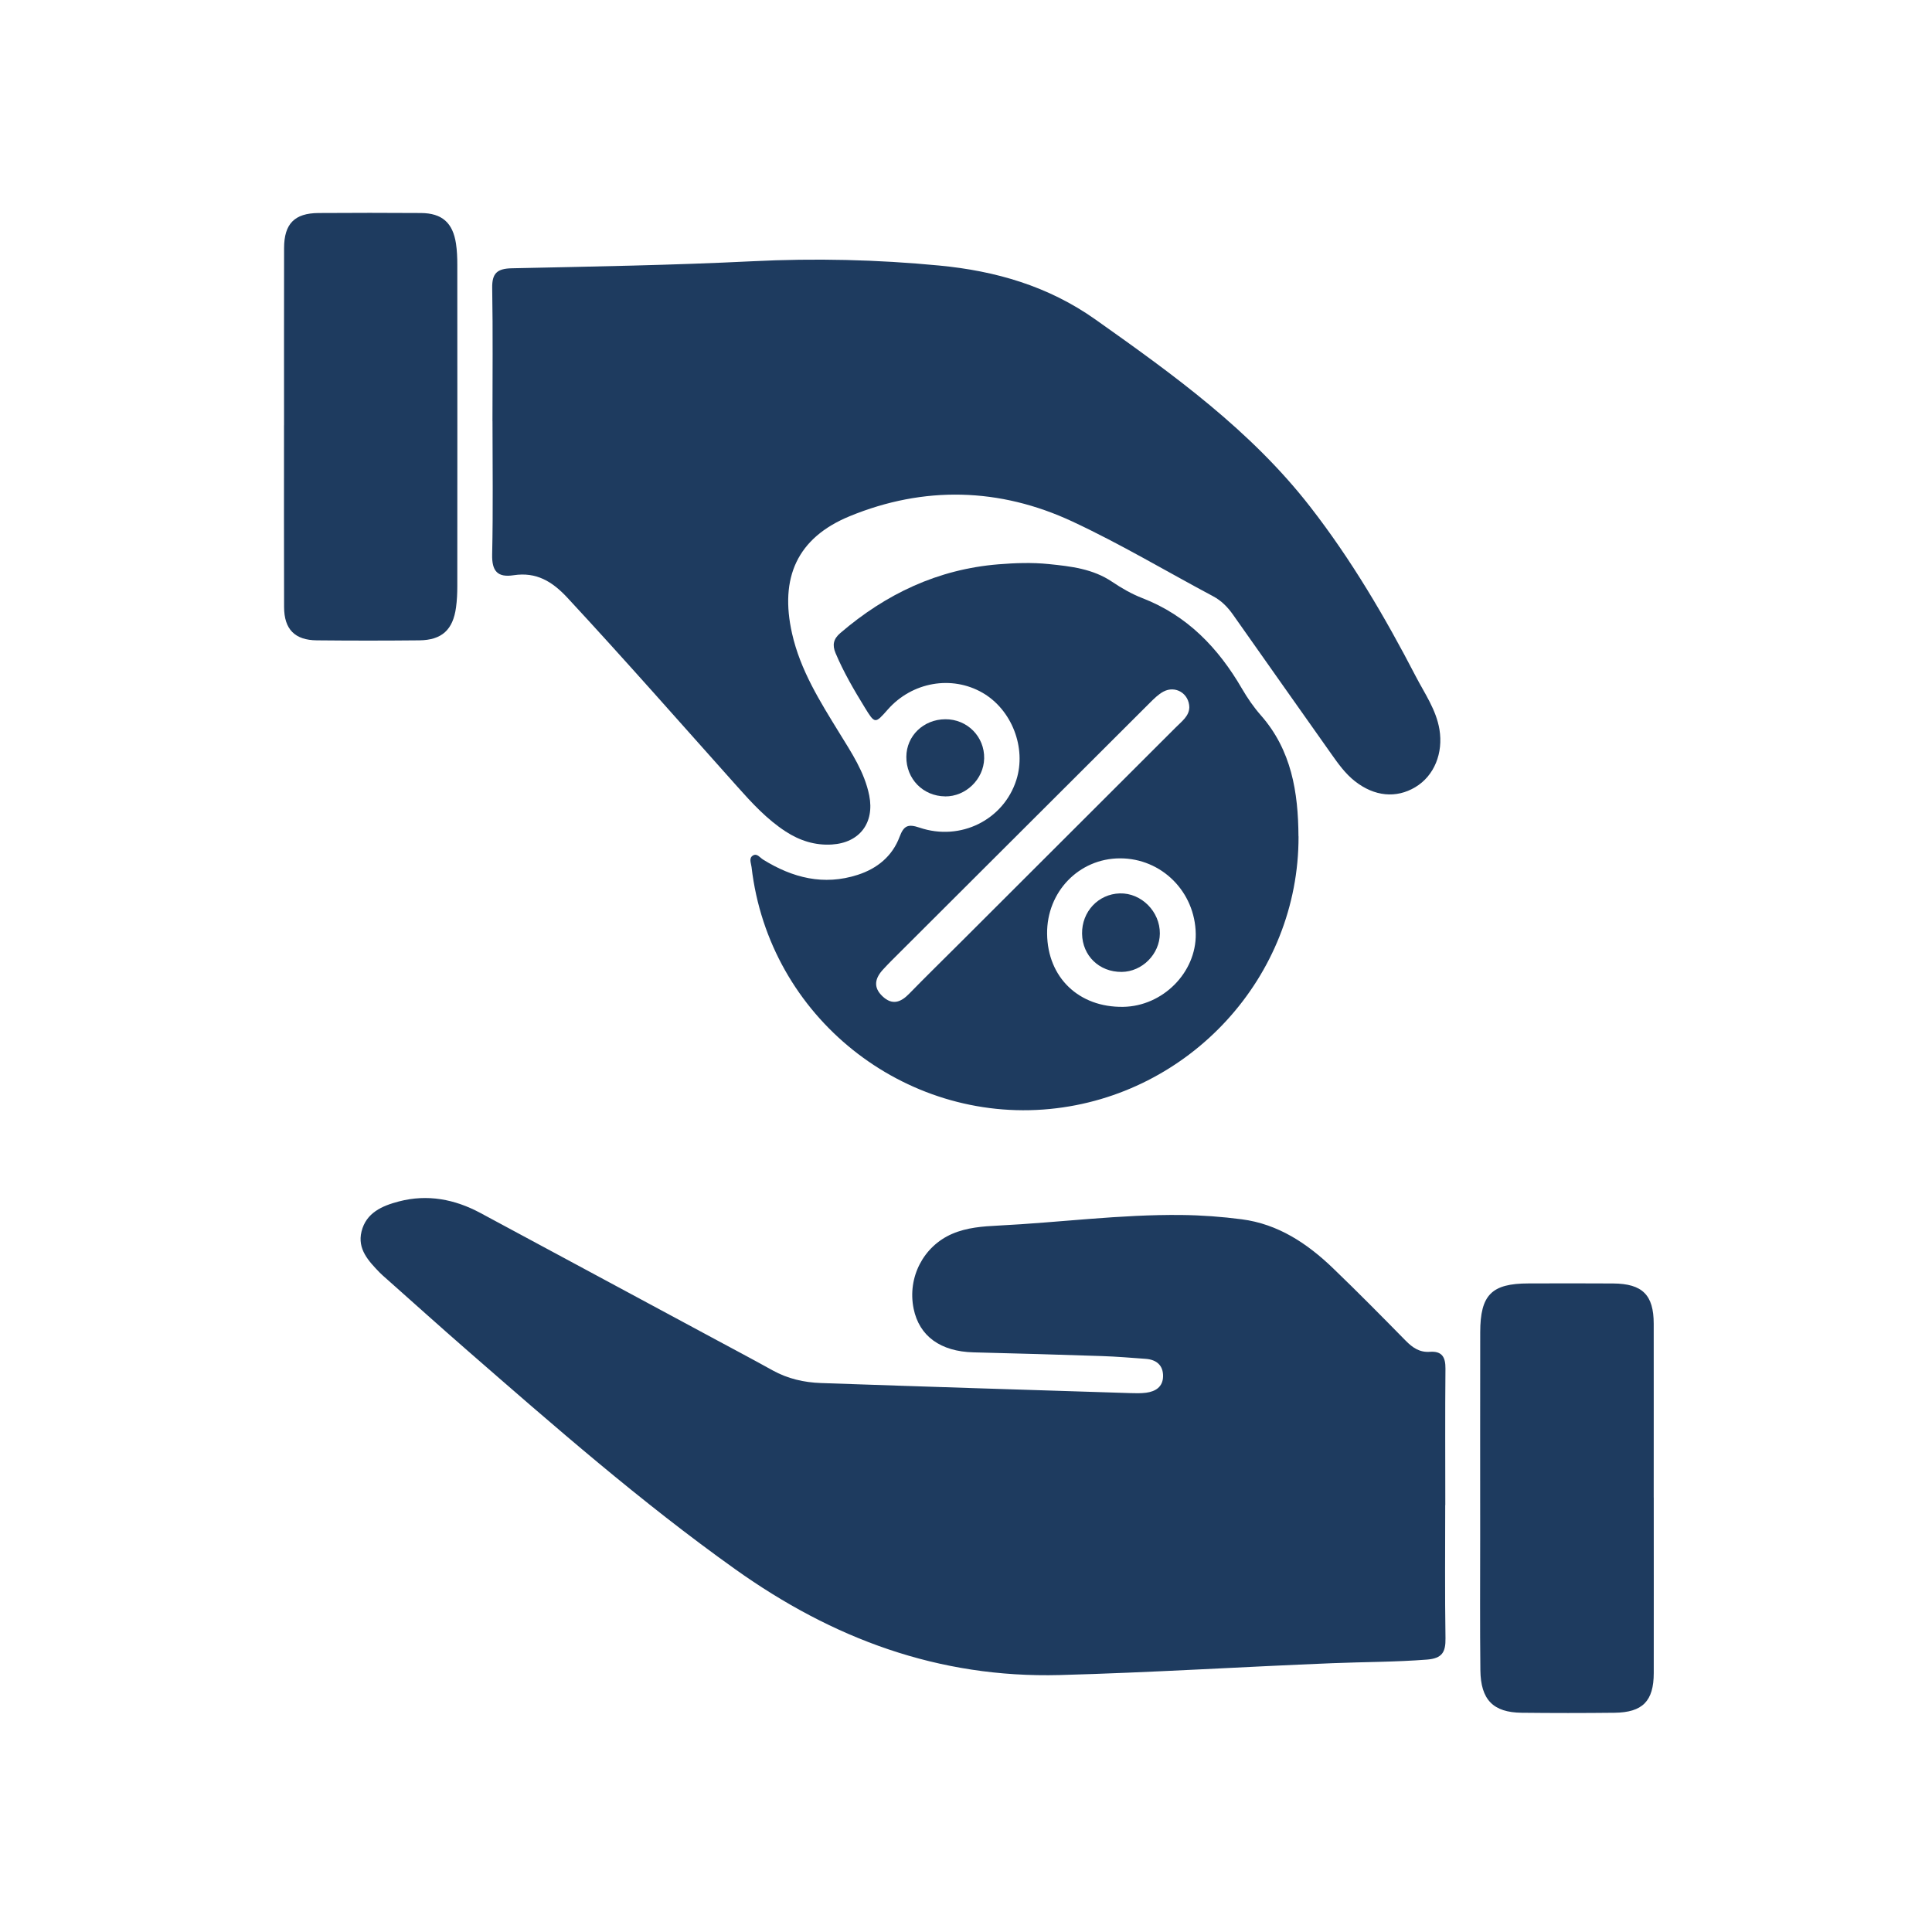
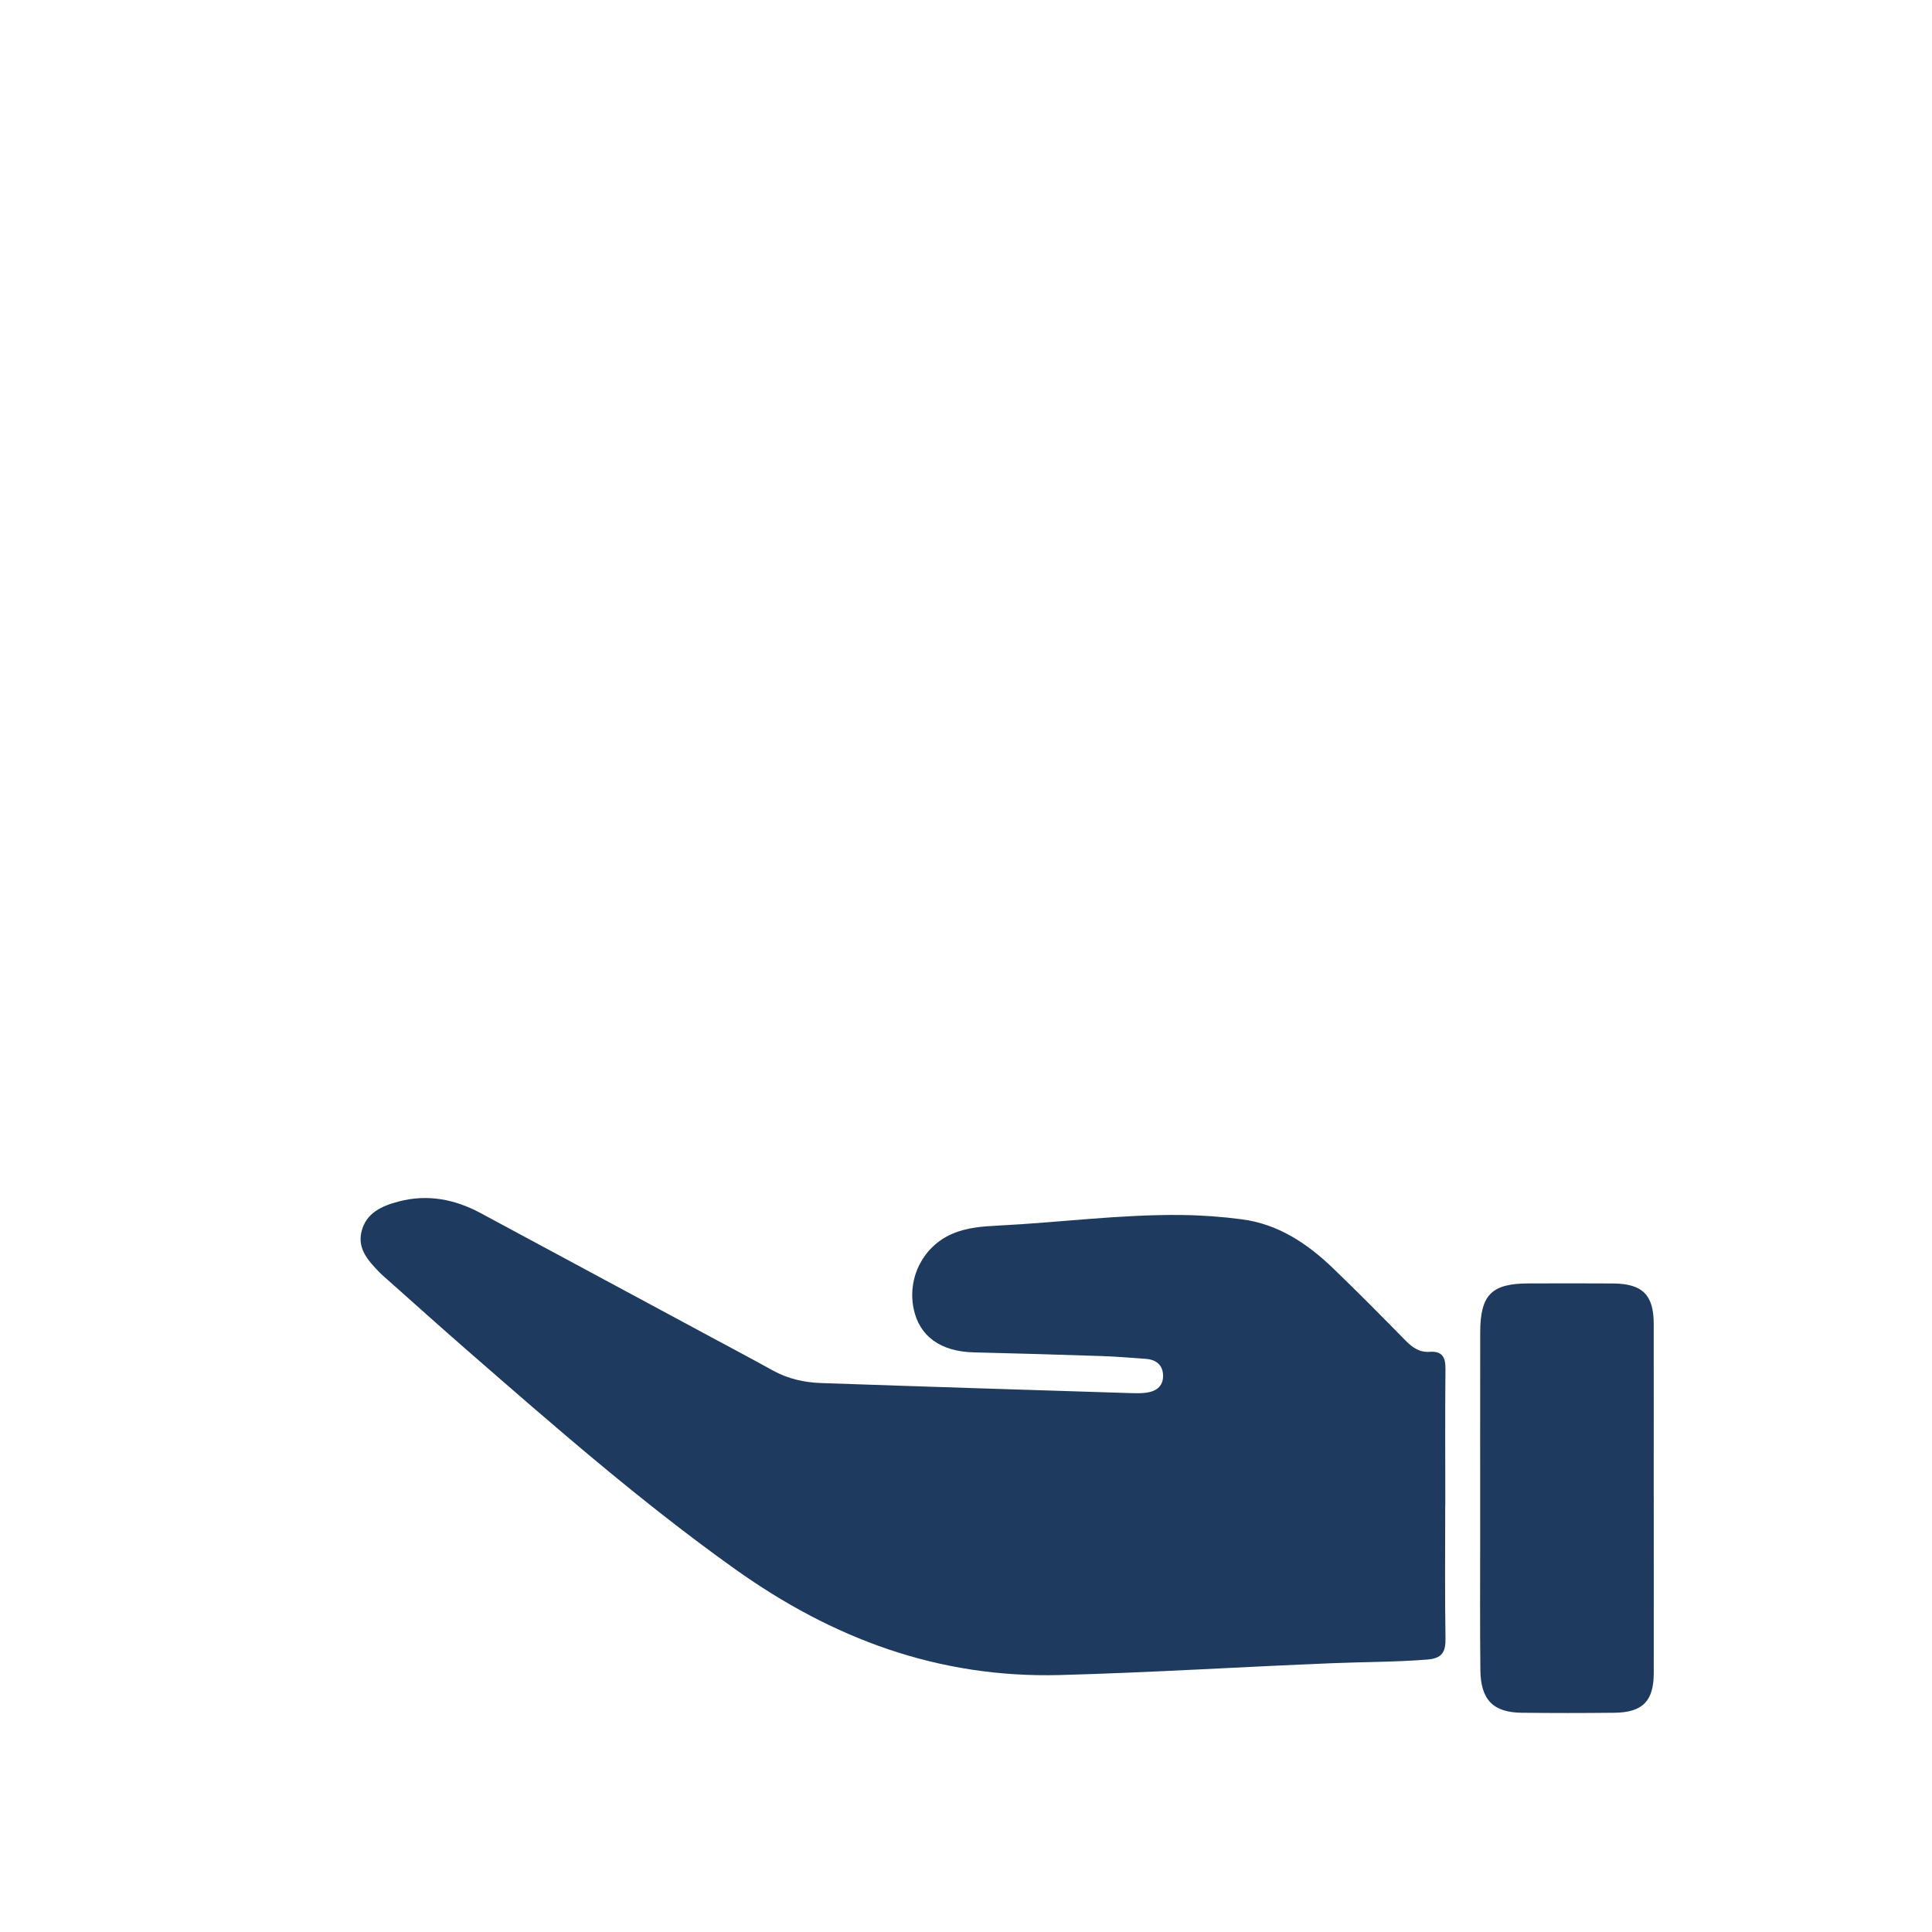
<svg xmlns="http://www.w3.org/2000/svg" id="a" width="500" height="500" viewBox="0 0 500 500">
  <defs>
    <style>.c{fill:#1e3b5f;}</style>
  </defs>
-   <path class="c" d="m374.02,389.49c0,11.49-.11,22.99.07,34.48.06,3.6-.86,5.22-4.78,5.53-8.12.64-16.27.6-24.39.93-23.54.94-47.06,2.44-70.63,3.07-31.45.83-58.82-9.43-84.01-27.38-24.39-17.38-46.86-37.04-69.39-56.67-6.98-6.08-13.86-12.28-20.78-18.42-.63-.56-1.28-1.1-1.86-1.7-2.86-2.97-5.81-6.05-4.69-10.61,1.19-4.86,5.33-6.65,9.64-7.78,7.43-1.95,14.48-.59,21.15,2.99,20.15,10.82,40.28,21.67,60.42,32.51,5.06,2.73,10.15,5.41,15.18,8.21,3.91,2.17,8.15,3.13,12.51,3.28,26.64.93,53.28,1.76,79.93,2.6,1.4.04,2.82.09,4.21-.09,2.46-.32,4.35-1.53,4.4-4.23.05-2.86-1.7-4.33-4.47-4.54-3.78-.28-7.55-.59-11.34-.72-11.08-.37-22.16-.69-33.24-.96-8.54-.21-14.06-4.19-15.51-11.32-1.65-8.11,2.56-16.14,9.96-19.34,3.84-1.66,7.94-1.95,11.96-2.15,15.83-.79,31.58-2.92,47.45-2.74,5.18.06,10.38.44,15.52,1.11,9.46,1.22,17.02,6.28,23.7,12.71,6.37,6.13,12.58,12.42,18.77,18.72,1.77,1.8,3.61,3.06,6.24,2.87,3.15-.23,4.07,1.38,4.04,4.35-.11,11.77-.04,23.55-.04,35.32Z" />
-   <path class="c" d="m127.45,109.04c0-11.49.13-22.99-.07-34.48-.07-3.88,1.31-5.05,5.09-5.13,20.76-.45,41.53-.79,62.27-1.82,16.17-.81,32.26-.43,48.33,1.11,14.56,1.39,28.19,5.3,40.45,13.98,20.21,14.3,40.22,28.71,55.58,48.48,10.63,13.67,19.35,28.53,27.3,43.86,2.31,4.46,5.27,8.6,6.13,13.75,1.01,6.09-1.33,11.98-6.24,14.92-4.95,2.97-10.61,2.43-15.66-1.55-2.45-1.93-4.26-4.45-6.04-6.97-8.5-12.03-17-24.05-25.47-36.09-1.4-1.99-3.01-3.64-5.19-4.8-12.14-6.47-23.98-13.55-36.43-19.35-18.81-8.76-38.38-9.25-57.59-1.36-13.63,5.6-18.18,15.95-14.92,30.38,2.14,9.49,7.22,17.56,12.22,25.69,3.15,5.13,6.54,10.16,7.75,16.22,1.4,7.06-2.47,12.23-9.67,12.68-4.34.27-8.32-1-11.95-3.36-4.88-3.17-8.77-7.41-12.6-11.71-14.58-16.31-29.01-32.75-43.89-48.79-3.96-4.26-8.07-6.72-13.93-5.83-4.18.64-5.65-1.08-5.55-5.39.26-11.49.09-22.99.09-34.48Z" />
-   <path class="c" d="m336.06,216.45c.11,36.35-28.16,67.02-64.33,70.55-37.6,3.67-72.7-23.6-77.23-62.6-.12-1.05-.8-2.37.44-3.04,1.01-.55,1.75.61,2.55,1.1,7.62,4.73,15.68,6.79,24.48,3.95,5.06-1.63,8.97-4.84,10.84-9.84,1.1-2.93,2.2-3.38,5.17-2.38,10.62,3.6,21.77-2.04,25.05-12.34,2.65-8.33-1.18-18.19-8.75-22.56-7.98-4.6-18.22-2.8-24.5,4.31-3.32,3.77-3.35,3.78-5.99-.52-2.79-4.54-5.47-9.13-7.55-14.06-.89-2.12-.54-3.67,1.22-5.18,11.83-10.15,25.28-16.53,40.96-17.8,4.33-.35,8.65-.5,13-.06,5.75.59,11.41,1.22,16.4,4.59,2.43,1.64,5.04,3.14,7.76,4.2,11.69,4.51,19.72,12.92,25.86,23.49,1.4,2.41,3.02,4.76,4.86,6.85,7.94,9.02,9.68,19.91,9.74,31.34Zm-28.26-33.35c-.06-3.67-3.62-5.76-6.71-4.11-1.32.71-2.45,1.85-3.54,2.93-22.33,22.26-44.64,44.55-66.96,66.83-.69.69-1.36,1.41-2.03,2.13-2.11,2.27-2.66,4.61-.17,6.96,2.51,2.37,4.7,1.6,6.89-.65,4.4-4.51,8.91-8.92,13.38-13.38,18.55-18.52,37.1-37.03,55.63-55.56,1.56-1.56,3.46-2.95,3.5-5.16Zm-36.81,58.56c.12,11.31,8.21,19.09,19.69,18.91,10.24-.16,18.92-8.88,18.78-18.87-.16-10.92-8.84-19.58-19.61-19.56-10.62.02-18.97,8.67-18.86,19.52Z" />
+   <path class="c" d="m374.02,389.49c0,11.49-.11,22.99.07,34.48.06,3.6-.86,5.22-4.78,5.53-8.12.64-16.27.6-24.39.93-23.54.94-47.06,2.44-70.63,3.07-31.45.83-58.82-9.43-84.01-27.38-24.39-17.38-46.86-37.04-69.39-56.67-6.98-6.08-13.86-12.28-20.78-18.42-.63-.56-1.28-1.1-1.86-1.7-2.86-2.97-5.81-6.05-4.69-10.61,1.19-4.86,5.33-6.65,9.64-7.78,7.43-1.95,14.48-.59,21.15,2.99,20.15,10.82,40.28,21.67,60.42,32.51,5.06,2.73,10.15,5.41,15.18,8.21,3.91,2.17,8.15,3.13,12.51,3.28,26.64.93,53.28,1.76,79.93,2.6,1.4.04,2.82.09,4.21-.09,2.46-.32,4.35-1.53,4.4-4.23.05-2.86-1.7-4.33-4.47-4.54-3.78-.28-7.55-.59-11.34-.72-11.08-.37-22.16-.69-33.24-.96-8.54-.21-14.06-4.19-15.51-11.32-1.65-8.11,2.56-16.14,9.96-19.34,3.84-1.66,7.94-1.95,11.96-2.15,15.83-.79,31.58-2.92,47.45-2.74,5.18.06,10.38.44,15.52,1.11,9.46,1.22,17.02,6.28,23.7,12.71,6.37,6.13,12.58,12.42,18.77,18.72,1.77,1.8,3.61,3.06,6.24,2.87,3.15-.23,4.07,1.38,4.04,4.35-.11,11.77-.04,23.55-.04,35.32" />
  <path class="c" d="m427.99,387.57c0,15.14.02,30.28,0,45.41-.01,7.26-2.87,10.2-10.17,10.28-8,.09-16.01.09-24.01,0-7.36-.08-10.6-3.34-10.69-11.02-.13-11.49-.05-22.99-.05-34.48,0-17.66-.02-35.32.01-52.98.02-9.69,2.95-12.62,12.51-12.63,7.3-.01,14.6-.05,21.9.01,7.57.06,10.48,2.96,10.49,10.41.02,15,0,29.99,0,44.99Z" />
-   <path class="c" d="m73.51,110.02c0-15.27-.02-30.55.01-45.82.01-6.28,2.7-9.03,8.9-9.07,8.84-.06,17.69-.06,26.53,0,5.44.04,8.24,2.51,9.06,7.92.27,1.79.34,3.63.34,5.44.02,27.75.02,55.49,0,83.24,0,1.82-.08,3.65-.33,5.45-.78,5.81-3.67,8.47-9.49,8.54-8.84.09-17.69.09-26.53,0-5.71-.05-8.46-2.86-8.48-8.61-.05-15.69-.02-31.39-.02-47.08Z" />
-   <path class="c" d="m244.59,206.1c-5.71-.06-10.07-4.52-10.03-10.24.03-5.43,4.44-9.68,10.07-9.72,5.7-.04,10.2,4.51,10.07,10.17-.13,5.37-4.76,9.85-10.11,9.8Z" />
-   <path class="c" d="m290.29,251.53c-5.79.05-10.16-4.16-10.25-9.88-.09-5.71,4.2-10.28,9.77-10.44,5.57-.15,10.41,4.71,10.36,10.4-.05,5.33-4.58,9.87-9.88,9.92Z" />
</svg>